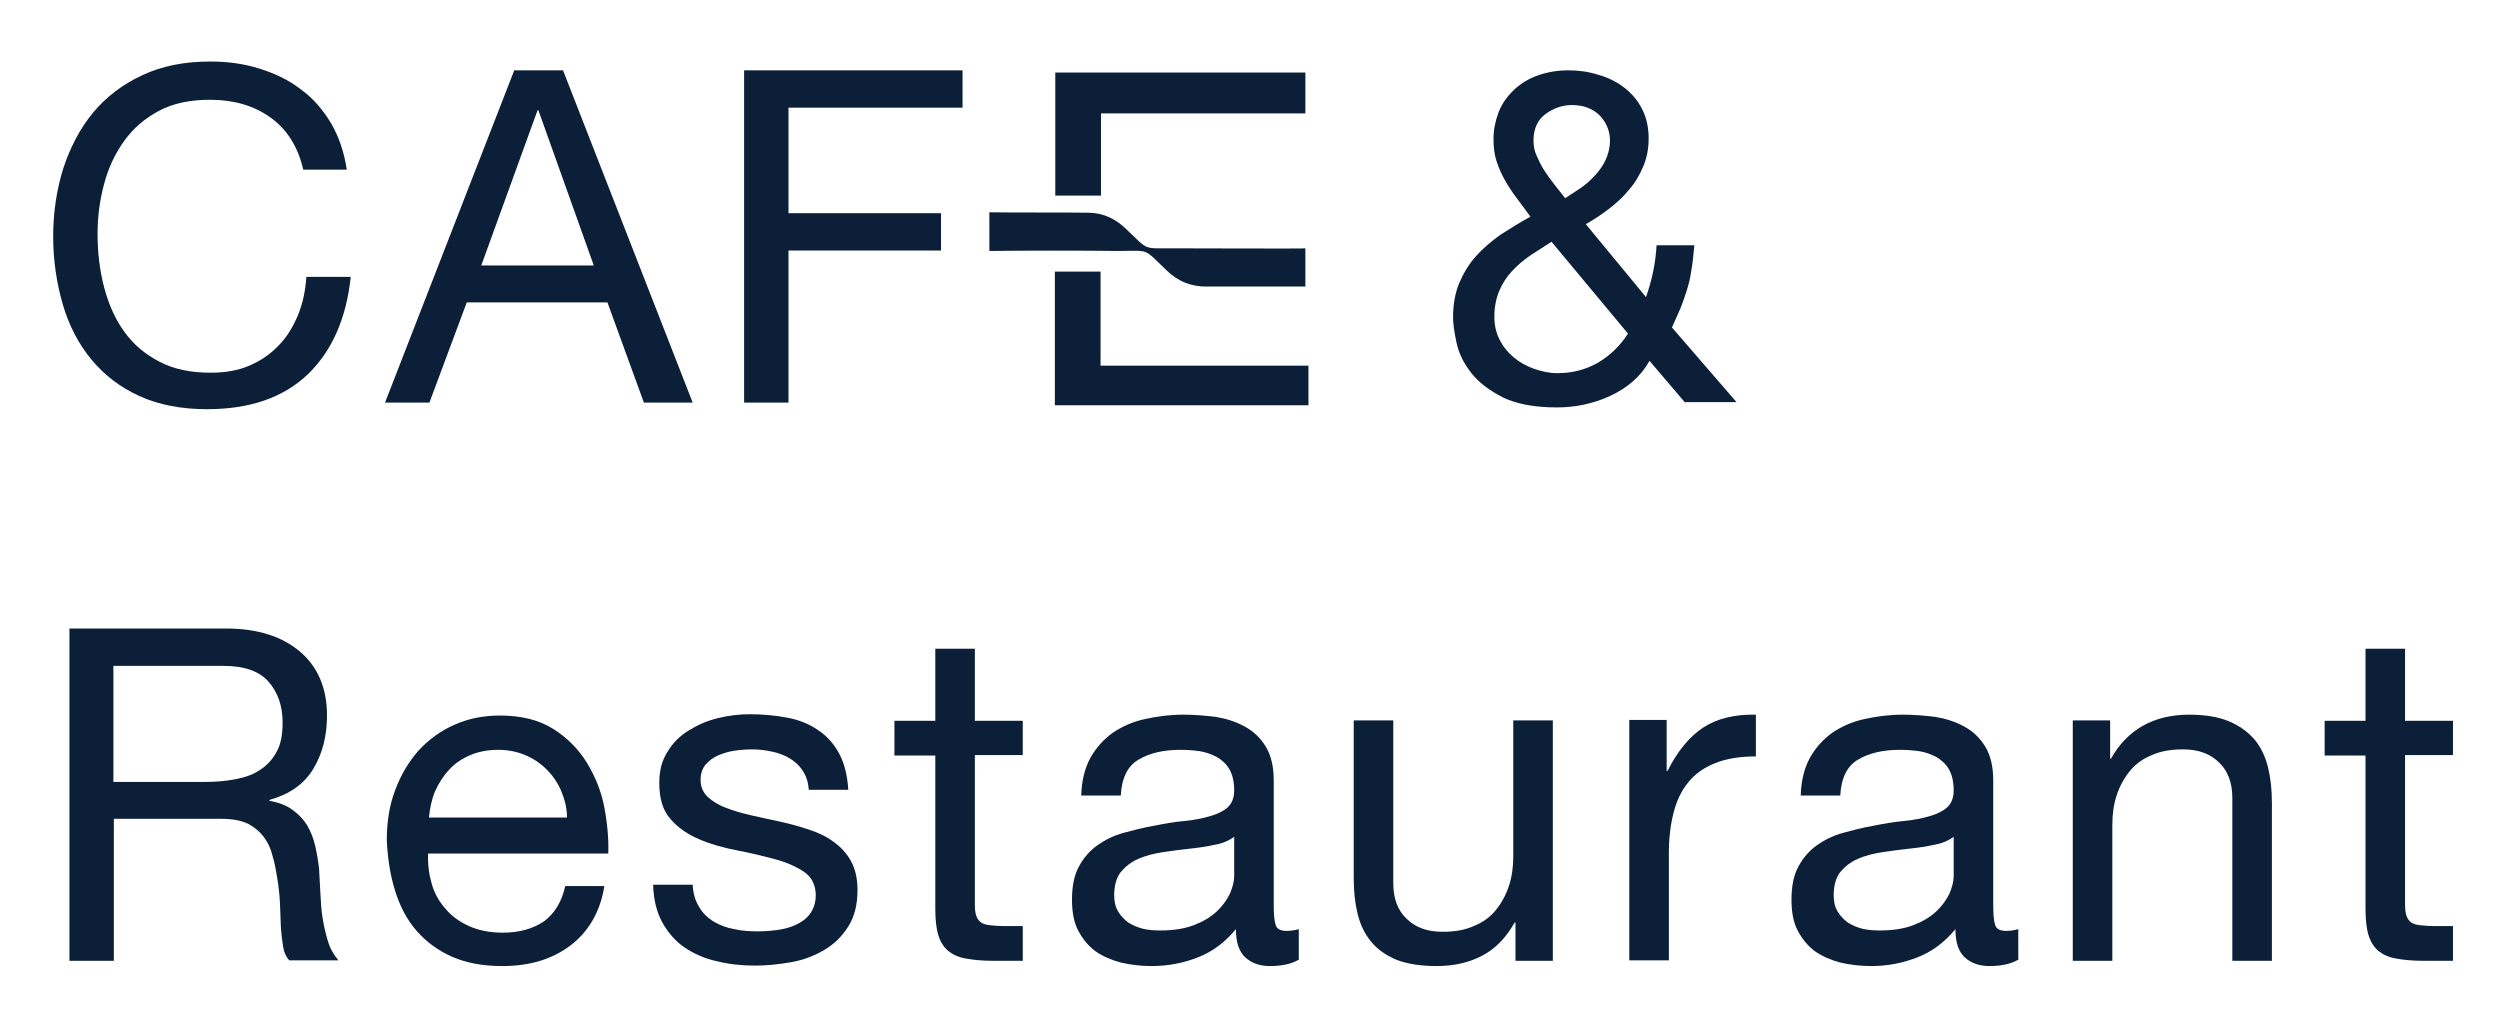
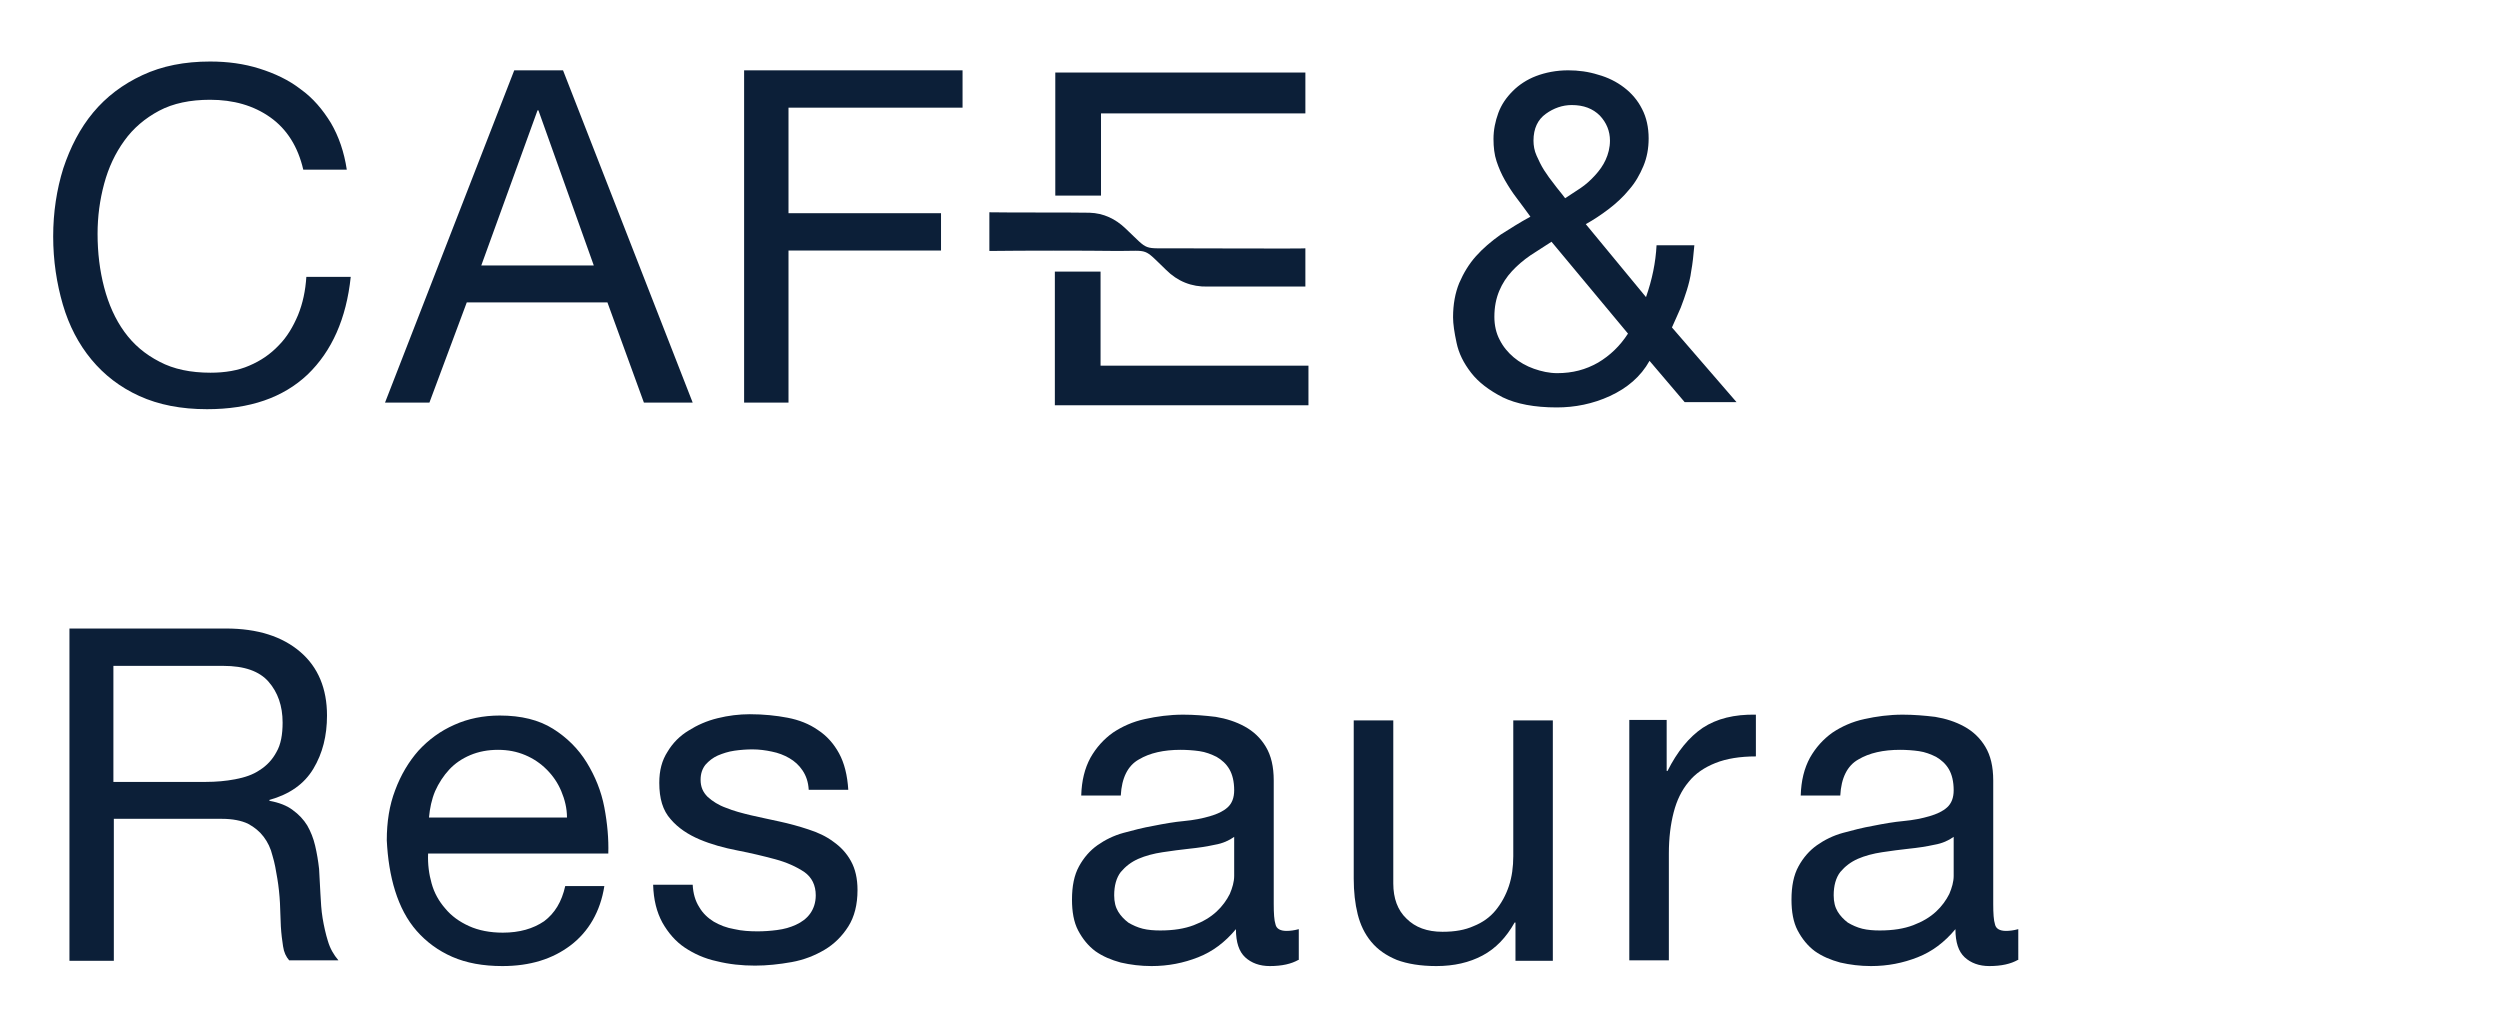
<svg xmlns="http://www.w3.org/2000/svg" version="1.1" id="Layer_1" x="0px" y="0px" viewBox="0 0 568.8 234" style="enable-background:new 0 0 568.8 234;" xml:space="preserve">
  <style type="text/css">
	.st0{fill:#0C1F38;}
	.st1{fill:#BDB8B3;}
	.st2{fill:#D7D0C5;}
	.st3{fill:#AAB9AD;}
	.st4{fill:#D2B589;}
	.st5{fill:#F9F7F2;}
</style>
  <g>
    <g>
      <path class="st0" d="M61.5,26.7c-3.8-2.7-8.4-4-13.7-4c-4.5,0-8.4,0.8-11.6,2.5c-3.2,1.7-5.9,4-7.9,6.8c-2.1,2.9-3.6,6.1-4.6,9.8    c-1,3.7-1.5,7.5-1.5,11.4c0,4.3,0.5,8.4,1.5,12.2c1,3.8,2.5,7.2,4.6,10.1c2.1,2.9,4.7,5.1,8,6.8c3.2,1.7,7.1,2.5,11.6,2.5    c3.3,0,6.3-0.5,8.8-1.6c2.6-1.1,4.8-2.6,6.7-4.6c1.9-1.9,3.3-4.3,4.4-6.9c1.1-2.7,1.7-5.6,1.9-8.7h10.1c-1,9.5-4.3,16.9-9.8,22.2    c-5.6,5.3-13.2,7.9-22.9,7.9c-5.9,0-11-1-15.4-3c-4.4-2-8-4.8-10.9-8.3c-2.9-3.5-5.1-7.7-6.5-12.5c-1.4-4.8-2.2-10-2.2-15.5    s0.8-10.7,2.3-15.5c1.6-4.8,3.8-9.1,6.8-12.7c3-3.6,6.7-6.4,11.2-8.5c4.5-2.1,9.6-3.1,15.4-3.1c4,0,7.7,0.5,11.2,1.6    c3.5,1.1,6.7,2.6,9.4,4.7c2.8,2,5,4.6,6.9,7.7c1.8,3.1,3,6.6,3.6,10.6H69C67.8,33.4,65.3,29.4,61.5,26.7z" />
      <path class="st0" d="M128.1,16l29.5,75.6h-11.1l-8.3-22.8h-32l-8.5,22.8H87.6L117,16H128.1z M135.1,60.4l-12.6-35.3h-0.2    l-12.8,35.3H135.1z" />
      <path class="st0" d="M219,16v8.5h-39.6v24h34.7V57h-34.7v34.6h-10.1V16H219z" />
      <path class="st0" d="M366.3,90.1c-3.9,1.8-8,2.6-12.1,2.6c-5.1,0-9.2-0.8-12.3-2.3c-3.1-1.6-5.5-3.4-7.2-5.6    c-1.7-2.2-2.8-4.4-3.3-6.8c-0.5-2.3-0.8-4.3-0.8-5.8c0-3,0.5-5.6,1.4-7.8c1-2.3,2.2-4.3,3.8-6.1s3.5-3.4,5.6-4.9    c2.2-1.4,4.4-2.8,6.8-4.1c-1.1-1.5-2.1-2.9-3.1-4.2c-1-1.3-1.9-2.7-2.7-4.1c-0.8-1.4-1.4-2.8-1.9-4.3c-0.5-1.5-0.7-3.2-0.7-5.1    c0-2,0.4-4,1.1-5.9c0.7-1.9,1.8-3.5,3.3-5c1.4-1.4,3.2-2.6,5.3-3.4c2.1-0.8,4.6-1.3,7.3-1.3c2.3,0,4.6,0.3,6.8,1    c2.2,0.6,4.2,1.6,5.9,2.9c1.7,1.3,3.1,2.9,4.1,4.9c1,1.9,1.5,4.2,1.5,6.7c0,2.3-0.4,4.4-1.2,6.3c-0.8,1.9-1.8,3.7-3.2,5.3    c-1.3,1.6-2.9,3.1-4.6,4.4c-1.7,1.3-3.5,2.5-5.3,3.5l13.7,16.6c1.4-4,2.2-7.9,2.4-11.8h8.6c-0.2,2.3-0.4,4.2-0.7,5.8    c-0.2,1.6-0.6,3.1-1,4.4c-0.4,1.3-0.9,2.7-1.4,4c-0.6,1.3-1.2,2.8-2,4.5l14.7,17h-11.8l-8-9.4C373.3,85.7,370.2,88.3,366.3,90.1z     M348.2,58.1c-1.6,1.1-3,2.3-4.2,3.6c-1.2,1.3-2.2,2.8-2.9,4.5c-0.7,1.7-1.1,3.6-1.1,5.9c0,1.9,0.4,3.7,1.2,5.2    c0.8,1.6,1.9,2.9,3.2,4c1.3,1.1,2.9,2,4.6,2.6c1.7,0.6,3.5,1,5.3,1c3.5,0,6.5-0.8,9.3-2.4c2.7-1.6,5-3.8,6.8-6.6l-17.4-20.9    C351.4,56,349.8,57.1,348.2,58.1z M359.6,42.8c1.2-0.8,2.3-1.8,3.3-2.9c1-1.1,1.8-2.2,2.4-3.5c0.6-1.3,1-2.8,1-4.4    c0-2.2-0.8-4.1-2.3-5.7c-1.6-1.6-3.7-2.4-6.4-2.4c-2.1,0-4.1,0.7-5.9,2c-1.8,1.3-2.8,3.3-2.8,6.1c0,1.1,0.2,2.3,0.7,3.4    c0.5,1.1,1,2.2,1.7,3.3c0.7,1.1,1.5,2.2,2.3,3.2c0.8,1.1,1.7,2.1,2.5,3.2C357.2,44.4,358.4,43.6,359.6,42.8z" />
      <path class="st0" d="M51.4,143c7.2,0,12.8,1.8,16.9,5.3c4.1,3.5,6.1,8.4,6.1,14.5c0,4.6-1,8.6-3.1,12.1c-2.1,3.5-5.4,5.8-10,7.1    v0.2c2.2,0.4,4,1.1,5.3,2.1c1.4,1,2.5,2.2,3.3,3.5c0.8,1.4,1.4,2.9,1.8,4.6c0.4,1.7,0.7,3.5,0.9,5.3c0.1,1.8,0.2,3.7,0.3,5.6    c0.1,1.9,0.2,3.8,0.5,5.6c0.3,1.8,0.7,3.6,1.2,5.2c0.5,1.7,1.3,3.1,2.4,4.4H65.8c-0.7-0.8-1.2-1.8-1.4-3.2    c-0.2-1.3-0.4-2.8-0.5-4.5c-0.1-1.7-0.1-3.4-0.2-5.3c-0.1-1.9-0.3-3.8-0.6-5.6c-0.3-1.8-0.6-3.6-1.1-5.2c-0.4-1.7-1.1-3.1-2-4.3    c-0.9-1.2-2.1-2.2-3.6-3c-1.5-0.7-3.5-1.1-5.9-1.1H25.9v32.3H15.8V143H51.4z M53.5,177.3c2.1-0.4,4-1,5.6-2.1    c1.6-1,2.9-2.4,3.8-4.1c1-1.7,1.4-4,1.4-6.7c0-3.8-1.1-6.9-3.2-9.3c-2.1-2.4-5.5-3.6-10.3-3.6h-25v26.4h21    C49.2,177.9,51.4,177.7,53.5,177.3z" />
      <path class="st0" d="M129.8,215.1c-4.1,3.1-9.2,4.7-15.5,4.7c-4.4,0-8.2-0.7-11.4-2.1c-3.2-1.4-5.9-3.4-8.1-5.9    c-2.2-2.5-3.8-5.6-4.9-9.1c-1.1-3.5-1.7-7.4-1.9-11.5c0-4.2,0.6-8,1.9-11.4c1.3-3.5,3.1-6.5,5.3-9c2.3-2.5,5-4.5,8.2-5.9    c3.1-1.4,6.6-2.1,10.3-2.1c4.9,0,8.9,1,12.1,3c3.2,2,5.8,4.6,7.7,7.7c1.9,3.1,3.3,6.5,4,10.2c0.7,3.7,1,7.2,0.9,10.5h-41    c-0.1,2.4,0.2,4.7,0.8,6.8c0.6,2.2,1.7,4.1,3.1,5.7c1.4,1.7,3.2,3,5.4,4c2.2,1,4.8,1.5,7.7,1.5c3.8,0,6.9-0.9,9.4-2.6    c2.4-1.8,4-4.4,4.8-8h8.9C136.6,207.4,133.9,212,129.8,215.1z M127.7,180c-0.8-1.9-1.9-3.5-3.3-4.9c-1.4-1.4-3-2.5-4.9-3.3    c-1.9-0.8-3.9-1.2-6.2-1.2c-2.3,0-4.4,0.4-6.3,1.2c-1.9,0.8-3.5,1.9-4.8,3.3c-1.3,1.4-2.4,3.1-3.2,4.9c-0.8,1.9-1.2,3.9-1.4,6    h31.4C129,183.9,128.5,181.9,127.7,180z" />
      <path class="st0" d="M159.1,206.4c0.8,1.4,2,2.5,3.3,3.3c1.4,0.8,2.9,1.4,4.7,1.7c1.7,0.4,3.5,0.5,5.3,0.5c1.4,0,2.9-0.1,4.4-0.3    c1.6-0.2,3-0.6,4.3-1.2c1.3-0.6,2.4-1.4,3.2-2.5c0.8-1.1,1.3-2.5,1.3-4.2c0-2.3-0.9-4.1-2.6-5.3c-1.8-1.2-4-2.2-6.6-2.9    s-5.5-1.4-8.6-2c-3.1-0.6-6-1.4-8.6-2.5c-2.6-1.1-4.9-2.6-6.6-4.6c-1.8-2-2.6-4.7-2.6-8.3c0-2.8,0.6-5.1,1.9-7.1    c1.2-2,2.8-3.6,4.8-4.8c1.9-1.2,4.1-2.2,6.6-2.8c2.4-0.6,4.9-0.9,7.3-0.9c3.1,0,6,0.3,8.6,0.8c2.6,0.5,4.9,1.4,6.9,2.8    c2,1.3,3.6,3.1,4.8,5.3c1.2,2.2,1.9,5,2.1,8.3h-9c-0.1-1.8-0.6-3.2-1.4-4.4c-0.8-1.2-1.8-2.1-3-2.8c-1.2-0.7-2.5-1.2-4-1.5    c-1.4-0.3-2.9-0.5-4.4-0.5c-1.3,0-2.7,0.1-4.1,0.3c-1.4,0.2-2.6,0.6-3.8,1.1c-1.1,0.5-2,1.2-2.8,2.1c-0.7,0.9-1.1,2-1.1,3.4    c0,1.6,0.5,2.8,1.6,3.9c1.1,1,2.5,1.9,4.2,2.5c1.7,0.7,3.6,1.2,5.7,1.7c2.1,0.5,4.2,0.9,6.4,1.4c2.3,0.5,4.5,1.1,6.6,1.8    c2.2,0.7,4.1,1.6,5.7,2.8c1.7,1.2,3,2.6,4,4.4c1,1.8,1.5,4,1.5,6.6c0,3.3-0.7,6.1-2.1,8.3c-1.4,2.2-3.2,4-5.4,5.3    c-2.2,1.3-4.7,2.3-7.5,2.8c-2.8,0.5-5.6,0.8-8.3,0.8c-3,0-5.9-0.3-8.7-1c-2.8-0.6-5.2-1.7-7.3-3.1c-2.1-1.4-3.8-3.4-5.1-5.7    c-1.3-2.4-2-5.2-2.1-8.6h9C157.7,203.3,158.2,205,159.1,206.4z" />
-       <path class="st0" d="M232.7,163.9v7.9h-10.9v34c0,1.1,0.1,1.9,0.3,2.5c0.2,0.6,0.5,1.1,1,1.5c0.5,0.4,1.2,0.6,2.1,0.7    c0.9,0.1,2,0.2,3.4,0.2h4.1v7.9h-6.9c-2.3,0-4.3-0.2-6-0.5c-1.7-0.3-3-0.9-4-1.7c-1-0.8-1.8-2-2.3-3.6c-0.5-1.6-0.7-3.6-0.7-6.1    v-34.8h-9.3v-7.9h9.3v-16.4h9v16.4H232.7z" />
      <path class="st0" d="M295.4,218.4c-1.6,0.9-3.7,1.4-6.5,1.4c-2.3,0-4.2-0.7-5.6-2c-1.4-1.3-2.1-3.4-2.1-6.4    c-2.5,3-5.3,5.1-8.6,6.4s-6.8,2-10.6,2c-2.5,0-4.8-0.3-7-0.8c-2.2-0.6-4.1-1.4-5.8-2.6c-1.6-1.2-2.9-2.8-3.9-4.7    c-1-1.9-1.4-4.3-1.4-7c0-3.1,0.5-5.6,1.6-7.6c1.1-2,2.5-3.6,4.2-4.8c1.7-1.2,3.7-2.2,5.9-2.8c2.2-0.6,4.5-1.2,6.8-1.6    c2.5-0.5,4.8-0.9,7-1.1c2.2-0.2,4.2-0.6,5.9-1.1c1.7-0.5,3-1.1,4-2c1-0.9,1.5-2.2,1.5-3.9c0-2-0.4-3.6-1.1-4.8    c-0.7-1.2-1.7-2.1-2.9-2.8c-1.2-0.6-2.5-1.1-3.9-1.3c-1.4-0.2-2.9-0.3-4.3-0.3c-3.8,0-7,0.7-9.5,2.2c-2.5,1.4-3.9,4.2-4.1,8.2h-9    c0.1-3.4,0.8-6.2,2.1-8.6c1.3-2.3,3-4.2,5.1-5.7c2.1-1.4,4.5-2.5,7.3-3.1c2.7-0.6,5.6-1,8.7-1c2.5,0,4.9,0.2,7.4,0.5    c2.4,0.4,4.6,1.1,6.6,2.2c2,1.1,3.6,2.6,4.8,4.6c1.2,2,1.8,4.5,1.8,7.7v28.1c0,2.1,0.1,3.7,0.4,4.6c0.2,1,1.1,1.5,2.5,1.5    c0.8,0,1.7-0.1,2.8-0.4V218.4z M280.8,190.4c-1.1,0.8-2.6,1.5-4.4,1.8c-1.8,0.4-3.8,0.7-5.8,0.9c-2,0.2-4,0.5-6.1,0.8    c-2,0.3-3.9,0.8-5.5,1.5c-1.6,0.7-2.9,1.7-4,3c-1,1.3-1.5,3.1-1.5,5.3c0,1.5,0.3,2.7,0.9,3.7c0.6,1,1.4,1.8,2.3,2.5    c1,0.6,2.1,1.1,3.3,1.4s2.6,0.4,4,0.4c3,0,5.5-0.4,7.6-1.2c2.1-0.8,3.8-1.8,5.2-3.1c1.3-1.2,2.3-2.6,3-4c0.6-1.4,1-2.8,1-4.1    V190.4z" />
      <path class="st0" d="M344.8,218.6v-8.7h-0.2c-1.9,3.4-4.3,5.9-7.3,7.5c-3,1.6-6.5,2.4-10.5,2.4c-3.6,0-6.6-0.5-9-1.4    c-2.4-1-4.3-2.3-5.8-4.1c-1.5-1.8-2.5-3.9-3.1-6.3c-0.6-2.4-0.9-5.1-0.9-8.1v-36h9v37.1c0,3.4,1,6.1,3,8c2,2,4.7,3,8.2,3    c2.8,0,5.1-0.4,7.1-1.3c2-0.8,3.7-2,5-3.6c1.3-1.6,2.3-3.4,3-5.5c0.7-2.1,1-4.4,1-6.8v-30.9h9v54.7H344.8z" />
      <path class="st0" d="M379.2,163.9v11.5h0.2c2.2-4.4,4.9-7.7,8-9.8c3.2-2.1,7.2-3.1,12.1-3v9.5c-3.6,0-6.7,0.5-9.2,1.5    c-2.5,1-4.6,2.4-6.1,4.3c-1.6,1.9-2.7,4.2-3.4,6.9c-0.7,2.7-1.1,5.8-1.1,9.4v24.3h-9v-54.7H379.2z" />
      <path class="st0" d="M459.1,218.4c-1.6,0.9-3.7,1.4-6.5,1.4c-2.3,0-4.2-0.7-5.6-2c-1.4-1.3-2.1-3.4-2.1-6.4    c-2.5,3-5.3,5.1-8.6,6.4c-3.3,1.3-6.8,2-10.6,2c-2.5,0-4.8-0.3-7-0.8c-2.2-0.6-4.1-1.4-5.8-2.6c-1.6-1.2-2.9-2.8-3.9-4.7    c-1-1.9-1.4-4.3-1.4-7c0-3.1,0.5-5.6,1.6-7.6c1.1-2,2.5-3.6,4.2-4.8c1.7-1.2,3.7-2.2,5.9-2.8c2.2-0.6,4.5-1.2,6.8-1.6    c2.5-0.5,4.8-0.9,7-1.1c2.2-0.2,4.2-0.6,5.9-1.1c1.7-0.5,3-1.1,4-2c1-0.9,1.5-2.2,1.5-3.9c0-2-0.4-3.6-1.1-4.8    c-0.7-1.2-1.7-2.1-2.9-2.8c-1.2-0.6-2.5-1.1-3.9-1.3c-1.4-0.2-2.9-0.3-4.3-0.3c-3.8,0-7,0.7-9.5,2.2c-2.5,1.4-3.9,4.2-4.1,8.2h-9    c0.1-3.4,0.8-6.2,2.1-8.6c1.3-2.3,3-4.2,5.1-5.7c2.1-1.4,4.5-2.5,7.3-3.1c2.7-0.6,5.6-1,8.7-1c2.5,0,4.9,0.2,7.4,0.5    c2.4,0.4,4.6,1.1,6.6,2.2c2,1.1,3.6,2.6,4.8,4.6c1.2,2,1.8,4.5,1.8,7.7v28.1c0,2.1,0.1,3.7,0.4,4.6c0.2,1,1.1,1.5,2.5,1.5    c0.8,0,1.7-0.1,2.8-0.4V218.4z M444.5,190.4c-1.1,0.8-2.6,1.5-4.4,1.8c-1.8,0.4-3.8,0.7-5.8,0.9c-2,0.2-4,0.5-6.1,0.8    c-2,0.3-3.9,0.8-5.5,1.5c-1.6,0.7-2.9,1.7-4,3c-1,1.3-1.5,3.1-1.5,5.3c0,1.5,0.3,2.7,0.9,3.7c0.6,1,1.4,1.8,2.3,2.5    c1,0.6,2.1,1.1,3.3,1.4s2.6,0.4,4,0.4c3,0,5.5-0.4,7.6-1.2c2.1-0.8,3.8-1.8,5.2-3.1c1.3-1.2,2.3-2.6,3-4c0.6-1.4,1-2.8,1-4.1    V190.4z" />
-       <path class="st0" d="M480.1,163.9v8.7h0.2c3.7-6.6,9.7-10,17.8-10c3.6,0,6.6,0.5,9,1.5c2.4,1,4.3,2.4,5.8,4.1    c1.5,1.8,2.5,3.9,3.1,6.3c0.6,2.4,0.9,5.1,0.9,8.1v36h-9v-37.1c0-3.4-1-6.1-3-8c-2-2-4.7-3-8.2-3c-2.8,0-5.1,0.4-7.1,1.3    c-2,0.8-3.7,2-5,3.6c-1.3,1.6-2.3,3.4-3,5.5c-0.7,2.1-1,4.4-1,6.8v30.9h-9v-54.7H480.1z" />
-       <path class="st0" d="M558.1,163.9v7.9h-10.9v34c0,1.1,0.1,1.9,0.3,2.5c0.2,0.6,0.5,1.1,1,1.5c0.5,0.4,1.2,0.6,2.1,0.7    c0.9,0.1,2,0.2,3.4,0.2h4.1v7.9h-6.9c-2.3,0-4.3-0.2-6-0.5c-1.7-0.3-3-0.9-4-1.7c-1-0.8-1.8-2-2.3-3.6c-0.5-1.6-0.7-3.6-0.7-6.1    v-34.8h-9.3v-7.9h9.3v-16.4h9v16.4H558.1z" />
    </g>
    <g>
      <g>
        <path class="st0" d="M240.1,16.5v28h10.4V25.8h46.5v-9.3H240.1z M250.4,83.2V61.8h-10.4v30.4h57.7v-9H250.4z" />
        <path class="st0" d="M267.8,56.5c-8.1-0.1-6.1,0.8-11.7-4.5c-2.3-2.2-5-3.5-8.2-3.6c-5.7-0.1-17.1,0-22.8-0.1v8.8     c7.9-0.1,21.4-0.1,29.3,0c7.2,0,5.6-0.8,10.9,4.3c2.6,2.6,5.8,3.9,9.5,3.8c3.2,0,22.2,0,22.2,0v-8.7     C296.9,56.6,272,56.5,267.8,56.5L267.8,56.5z" />
      </g>
    </g>
  </g>
</svg>